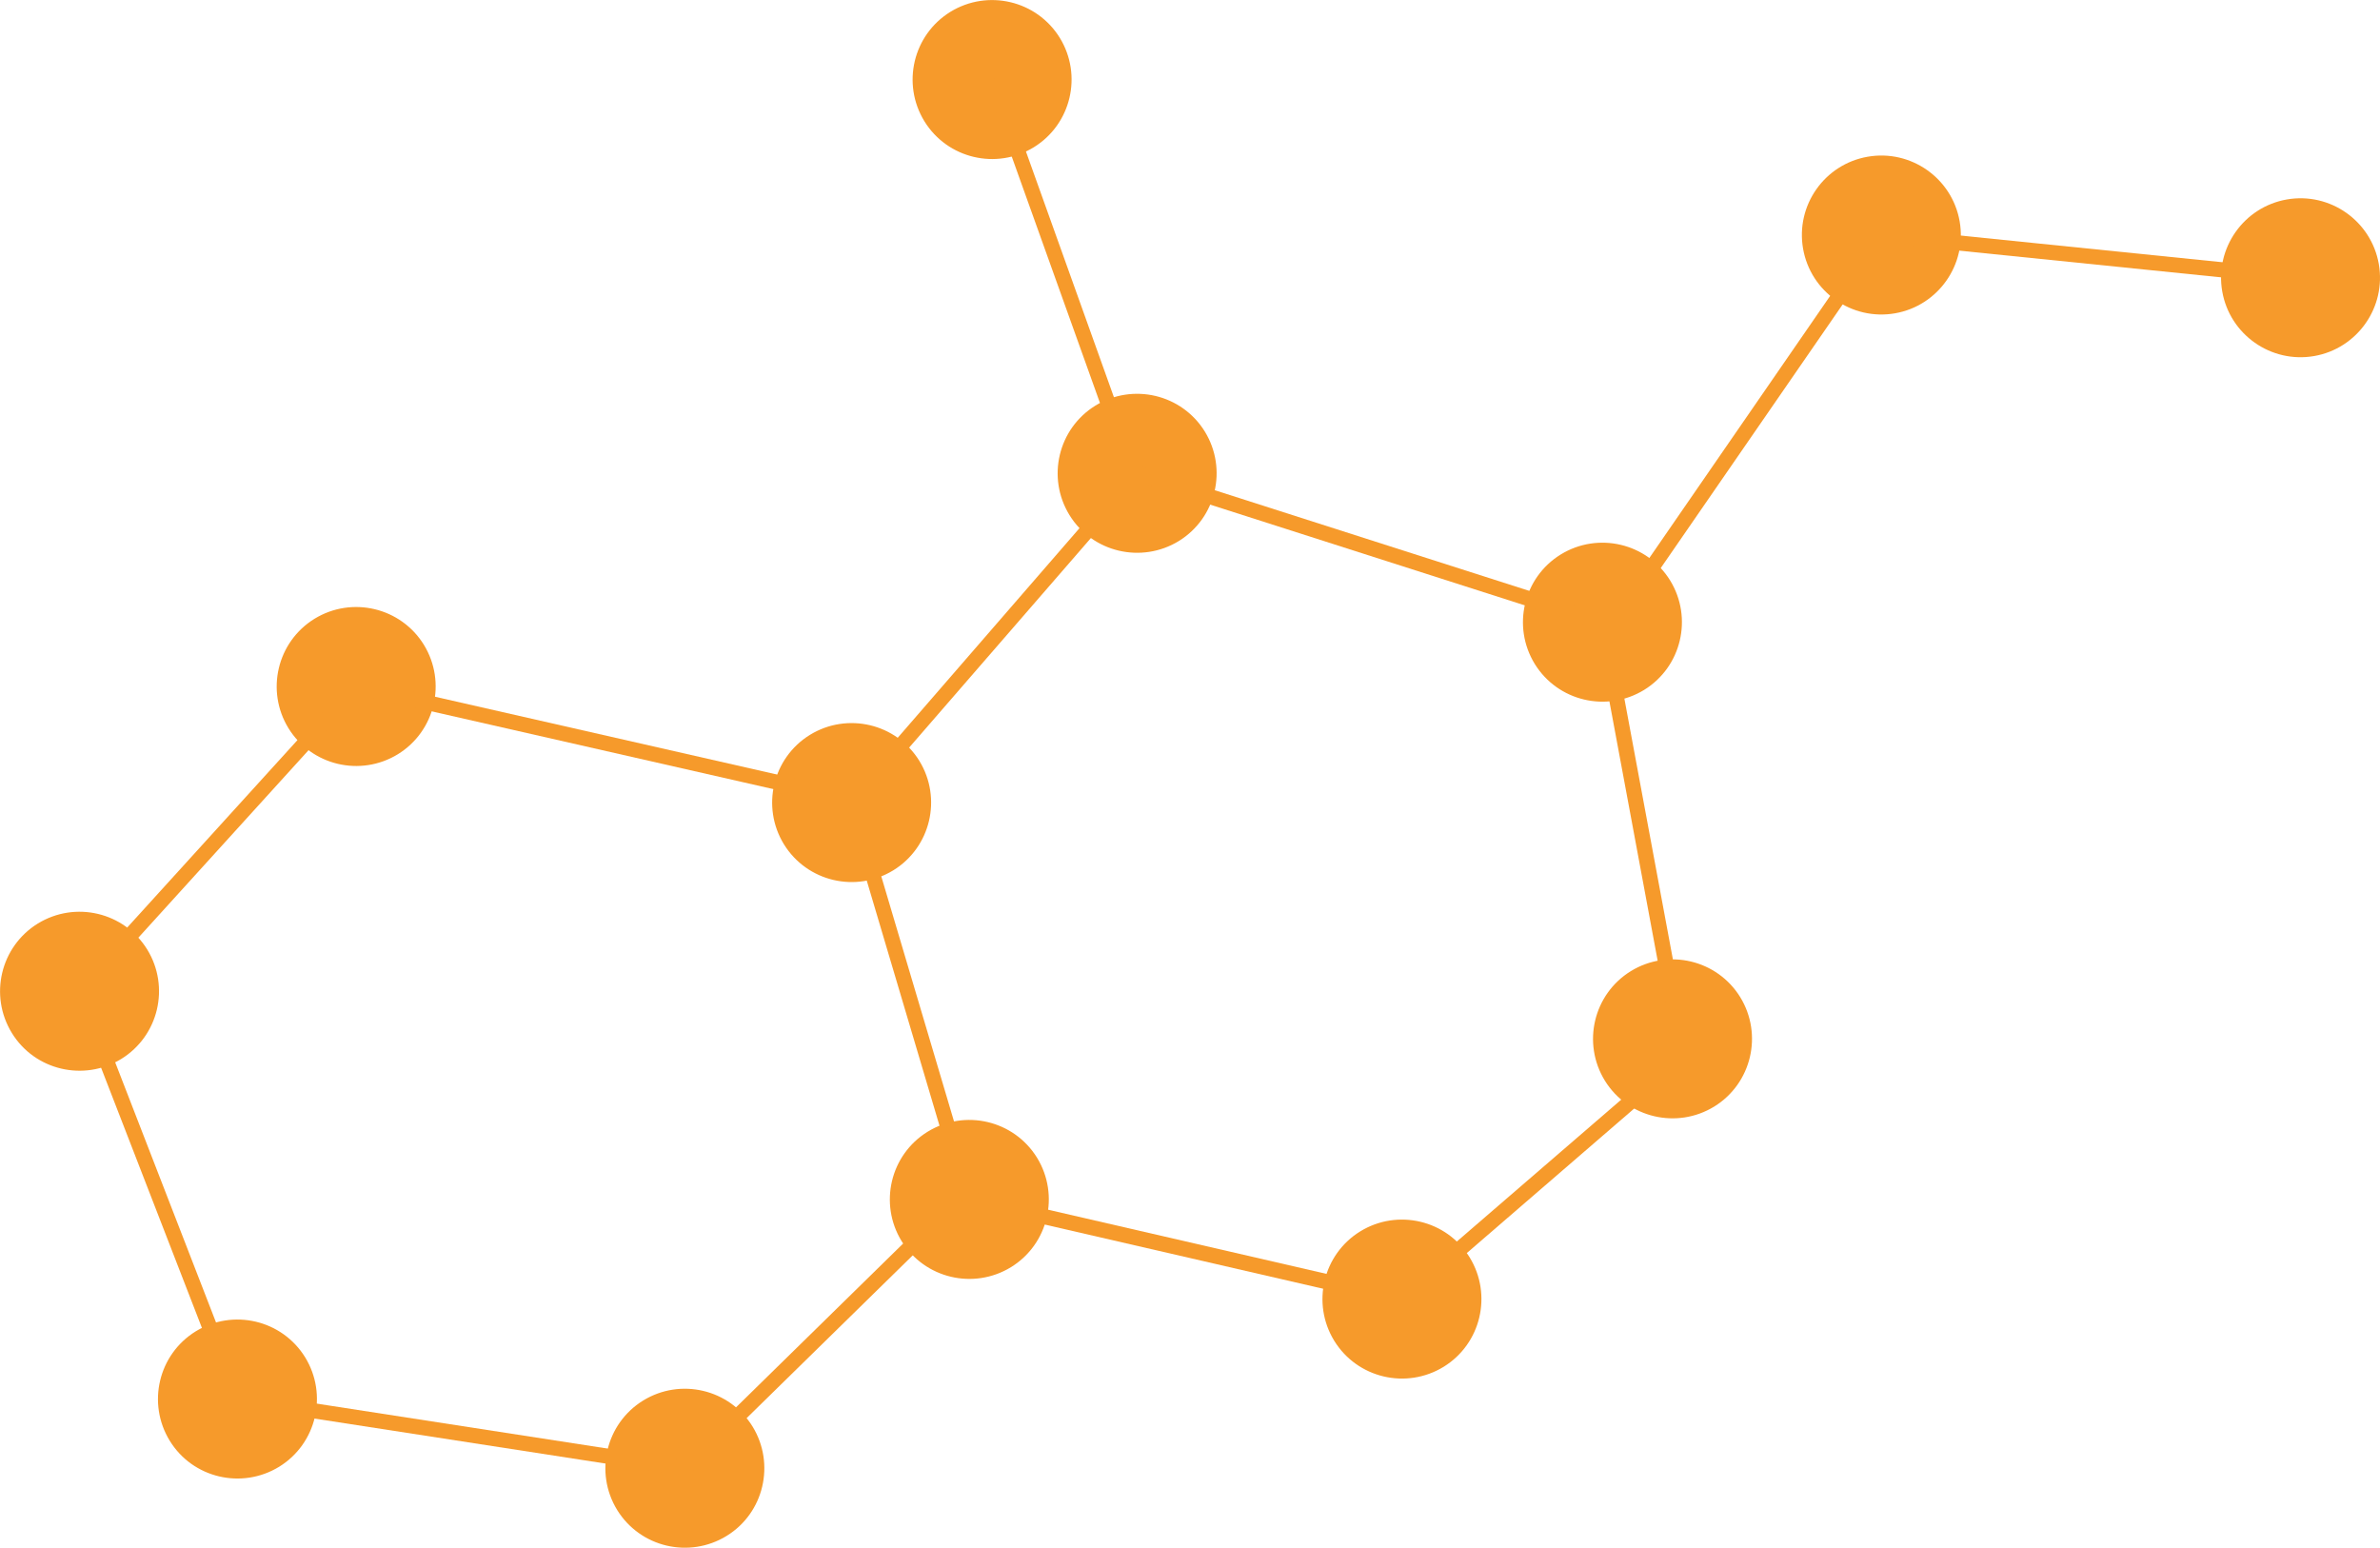
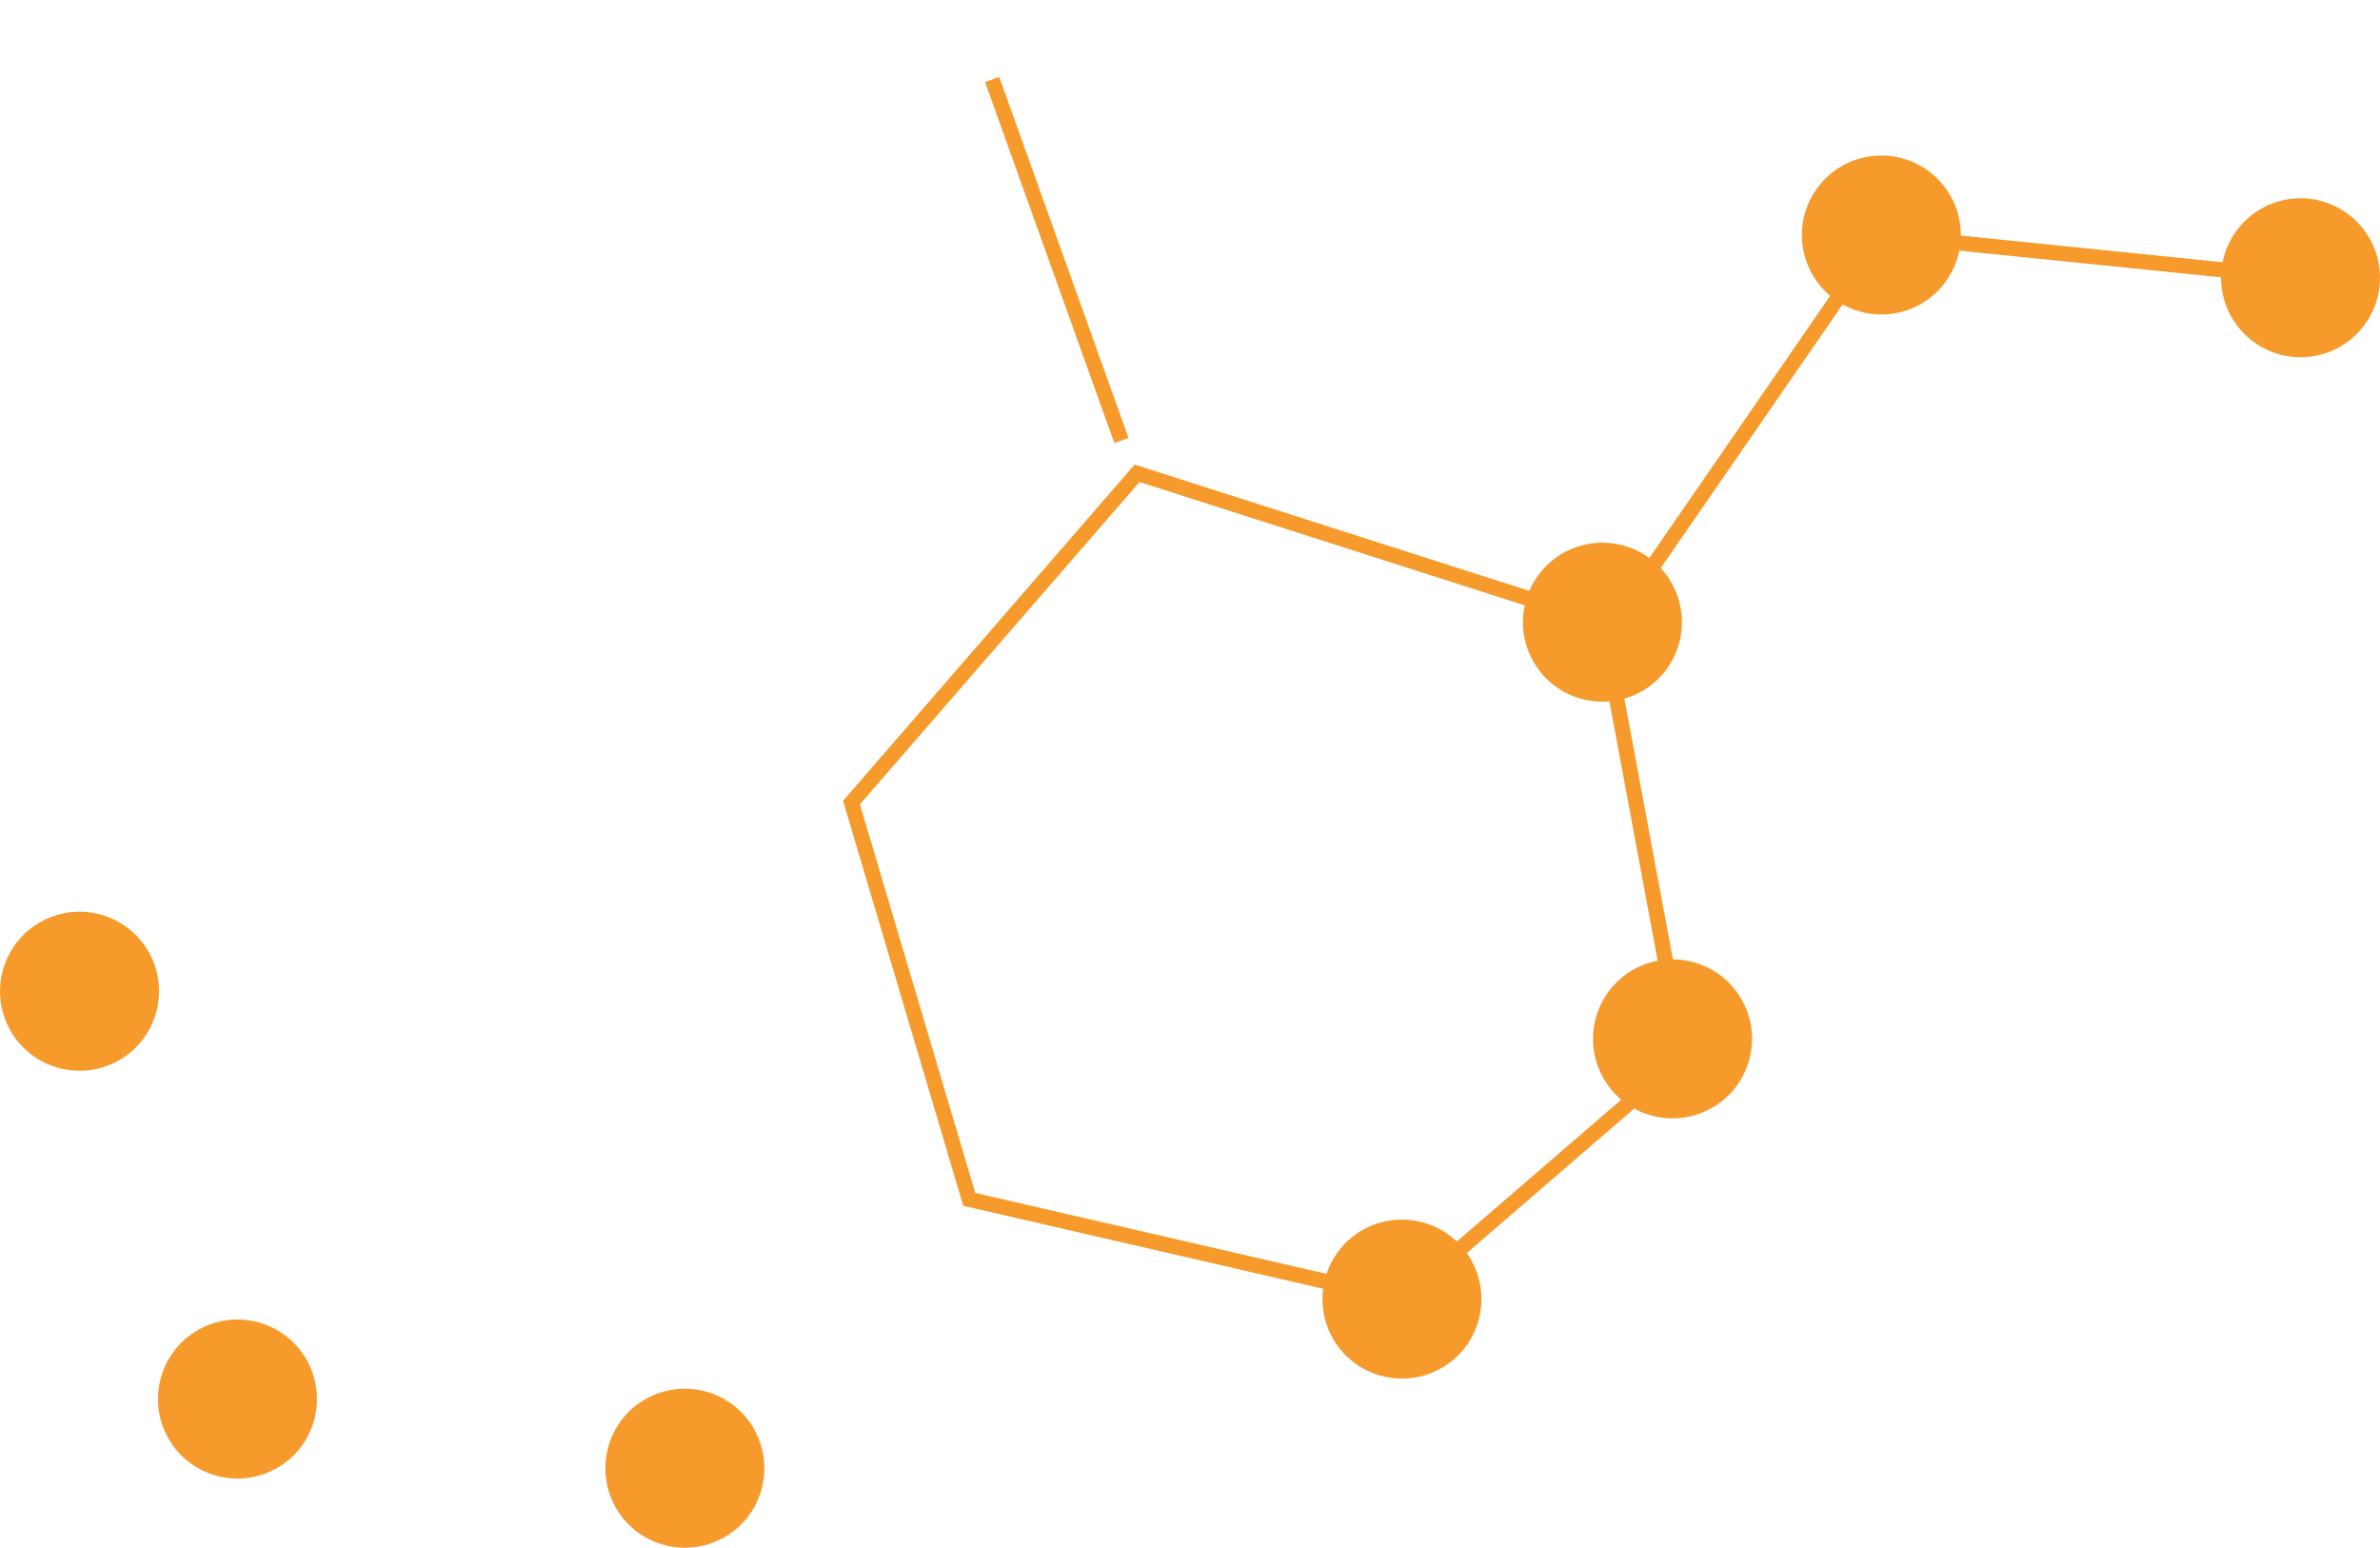
<svg xmlns="http://www.w3.org/2000/svg" id="Layer_1" data-name="Layer 1" viewBox="0 0 160.97 104.67">
  <defs>
    <style>      .cls-1 {        fill: #f69a2b;      }    </style>
  </defs>
-   <path class="cls-1" d="m21.27,41.85c-2.53,1.56-3.31,4.87-1.76,7.4,1.56,2.53,4.87,3.31,7.4,1.76,2.53-1.56,3.31-4.87,1.76-7.4-1.56-2.53-4.87-3.31-7.4-1.76Z" />
-   <path class="cls-1" d="m62.74,76.54c-2.53,1.56-3.31,4.87-1.76,7.4,1.56,2.53,4.87,3.31,7.4,1.76,2.53-1.56,3.31-4.87,1.76-7.4-1.56-2.53-4.87-3.31-7.4-1.76Z" />
  <path class="cls-1" d="m43.5,94.72c-2.53,1.56-3.31,4.87-1.76,7.4,1.56,2.53,4.87,3.31,7.4,1.76s3.31-4.87,1.76-7.4c-1.56-2.53-4.87-3.31-7.4-1.76Z" />
  <path class="cls-1" d="m160.89,17.86c-.51-2.92-3.3-4.88-6.22-4.37s-4.88,3.3-4.37,6.22,3.3,4.88,6.22,4.37,4.88-3.3,4.37-6.22Z" />
-   <path class="cls-1" d="m54.78,49.7c-2.53,1.56-3.31,4.87-1.76,7.4,1.56,2.53,4.87,3.31,7.4,1.76,2.53-1.56,3.31-4.87,1.76-7.4-1.56-2.53-4.87-3.31-7.4-1.76Z" />
-   <path class="cls-1" d="m74.09,27.43c-2.53,1.56-3.31,4.87-1.76,7.4s4.87,3.31,7.4,1.76c2.53-1.56,3.31-4.87,1.76-7.4-1.56-2.53-4.87-3.31-7.4-1.76Z" />
-   <path class="cls-1" d="m64.28.8c-2.53,1.56-3.31,4.87-1.76,7.4,1.56,2.53,4.87,3.31,7.4,1.76,2.53-1.56,3.31-4.87,1.76-7.4-1.56-2.53-4.87-3.31-7.4-1.76Z" />
+   <path class="cls-1" d="m54.78,49.7Z" />
  <path class="cls-1" d="m110.3,65.68c-2.53,1.56-3.31,4.87-1.76,7.4,1.56,2.53,4.87,3.31,7.4,1.76,2.53-1.56,3.31-4.87,1.76-7.4-1.56-2.53-4.87-3.31-7.4-1.76Z" />
  <path class="cls-1" d="m105.56,37.5c-2.53,1.56-3.31,4.87-1.76,7.4,1.56,2.53,4.87,3.31,7.4,1.76,2.53-1.56,3.31-4.87,1.76-7.4-1.56-2.53-4.87-3.31-7.4-1.76Z" />
  <path class="cls-1" d="m92,83.28c-2.53,1.56-3.31,4.87-1.76,7.4,1.56,2.53,4.87,3.31,7.4,1.76,2.53-1.56,3.31-4.87,1.76-7.4-1.56-2.53-4.87-3.31-7.4-1.76Z" />
  <path class="cls-1" d="m132.54,14.97c-.51-2.92-3.3-4.88-6.22-4.37-2.93.51-4.88,3.3-4.37,6.22.51,2.92,3.3,4.88,6.22,4.37,2.92-.51,4.88-3.3,4.37-6.22Z" />
  <path class="cls-1" d="m2.56,62.46c-2.53,1.56-3.31,4.87-1.76,7.4s4.87,3.31,7.4,1.76c2.53-1.56,3.31-4.87,1.76-7.4-1.56-2.53-4.87-3.31-7.4-1.76Z" />
  <path class="cls-1" d="m13.24,90.04c-2.53,1.56-3.31,4.87-1.76,7.4s4.87,3.31,7.4,1.76c2.53-1.56,3.31-4.87,1.76-7.4-1.56-2.53-4.87-3.31-7.4-1.76Z" />
  <path class="cls-1" d="m65.15,81.55l29.8,6.87.2-.17,19.25-16.62-5.57-29.94-32.09-10.27-19.72,22.74,8.13,27.39Zm29.53,5.75l-28.72-6.62-7.8-26.28,18.91-21.8,30.86,9.88,5.35,28.76-18.61,16.06Z" />
-   <polygon class="cls-1" points="15.7 95.08 46.49 99.84 64.04 82.64 63.32 81.91 46.14 98.75 16.44 94.16 5.97 67.15 24.27 46.99 54.68 53.91 54.91 52.92 23.92 45.87 4.79 66.93 15.7 95.08" />
  <polygon class="cls-1" points="126.99 15.36 107.95 42.96 108.79 43.54 127.49 16.44 155.54 19.3 155.65 18.28 126.99 15.36" />
  <rect class="cls-1" x="70.96" y="4.62" width="1.02" height="25.93" transform="translate(-1.74 25.12) rotate(-19.7)" />
</svg>